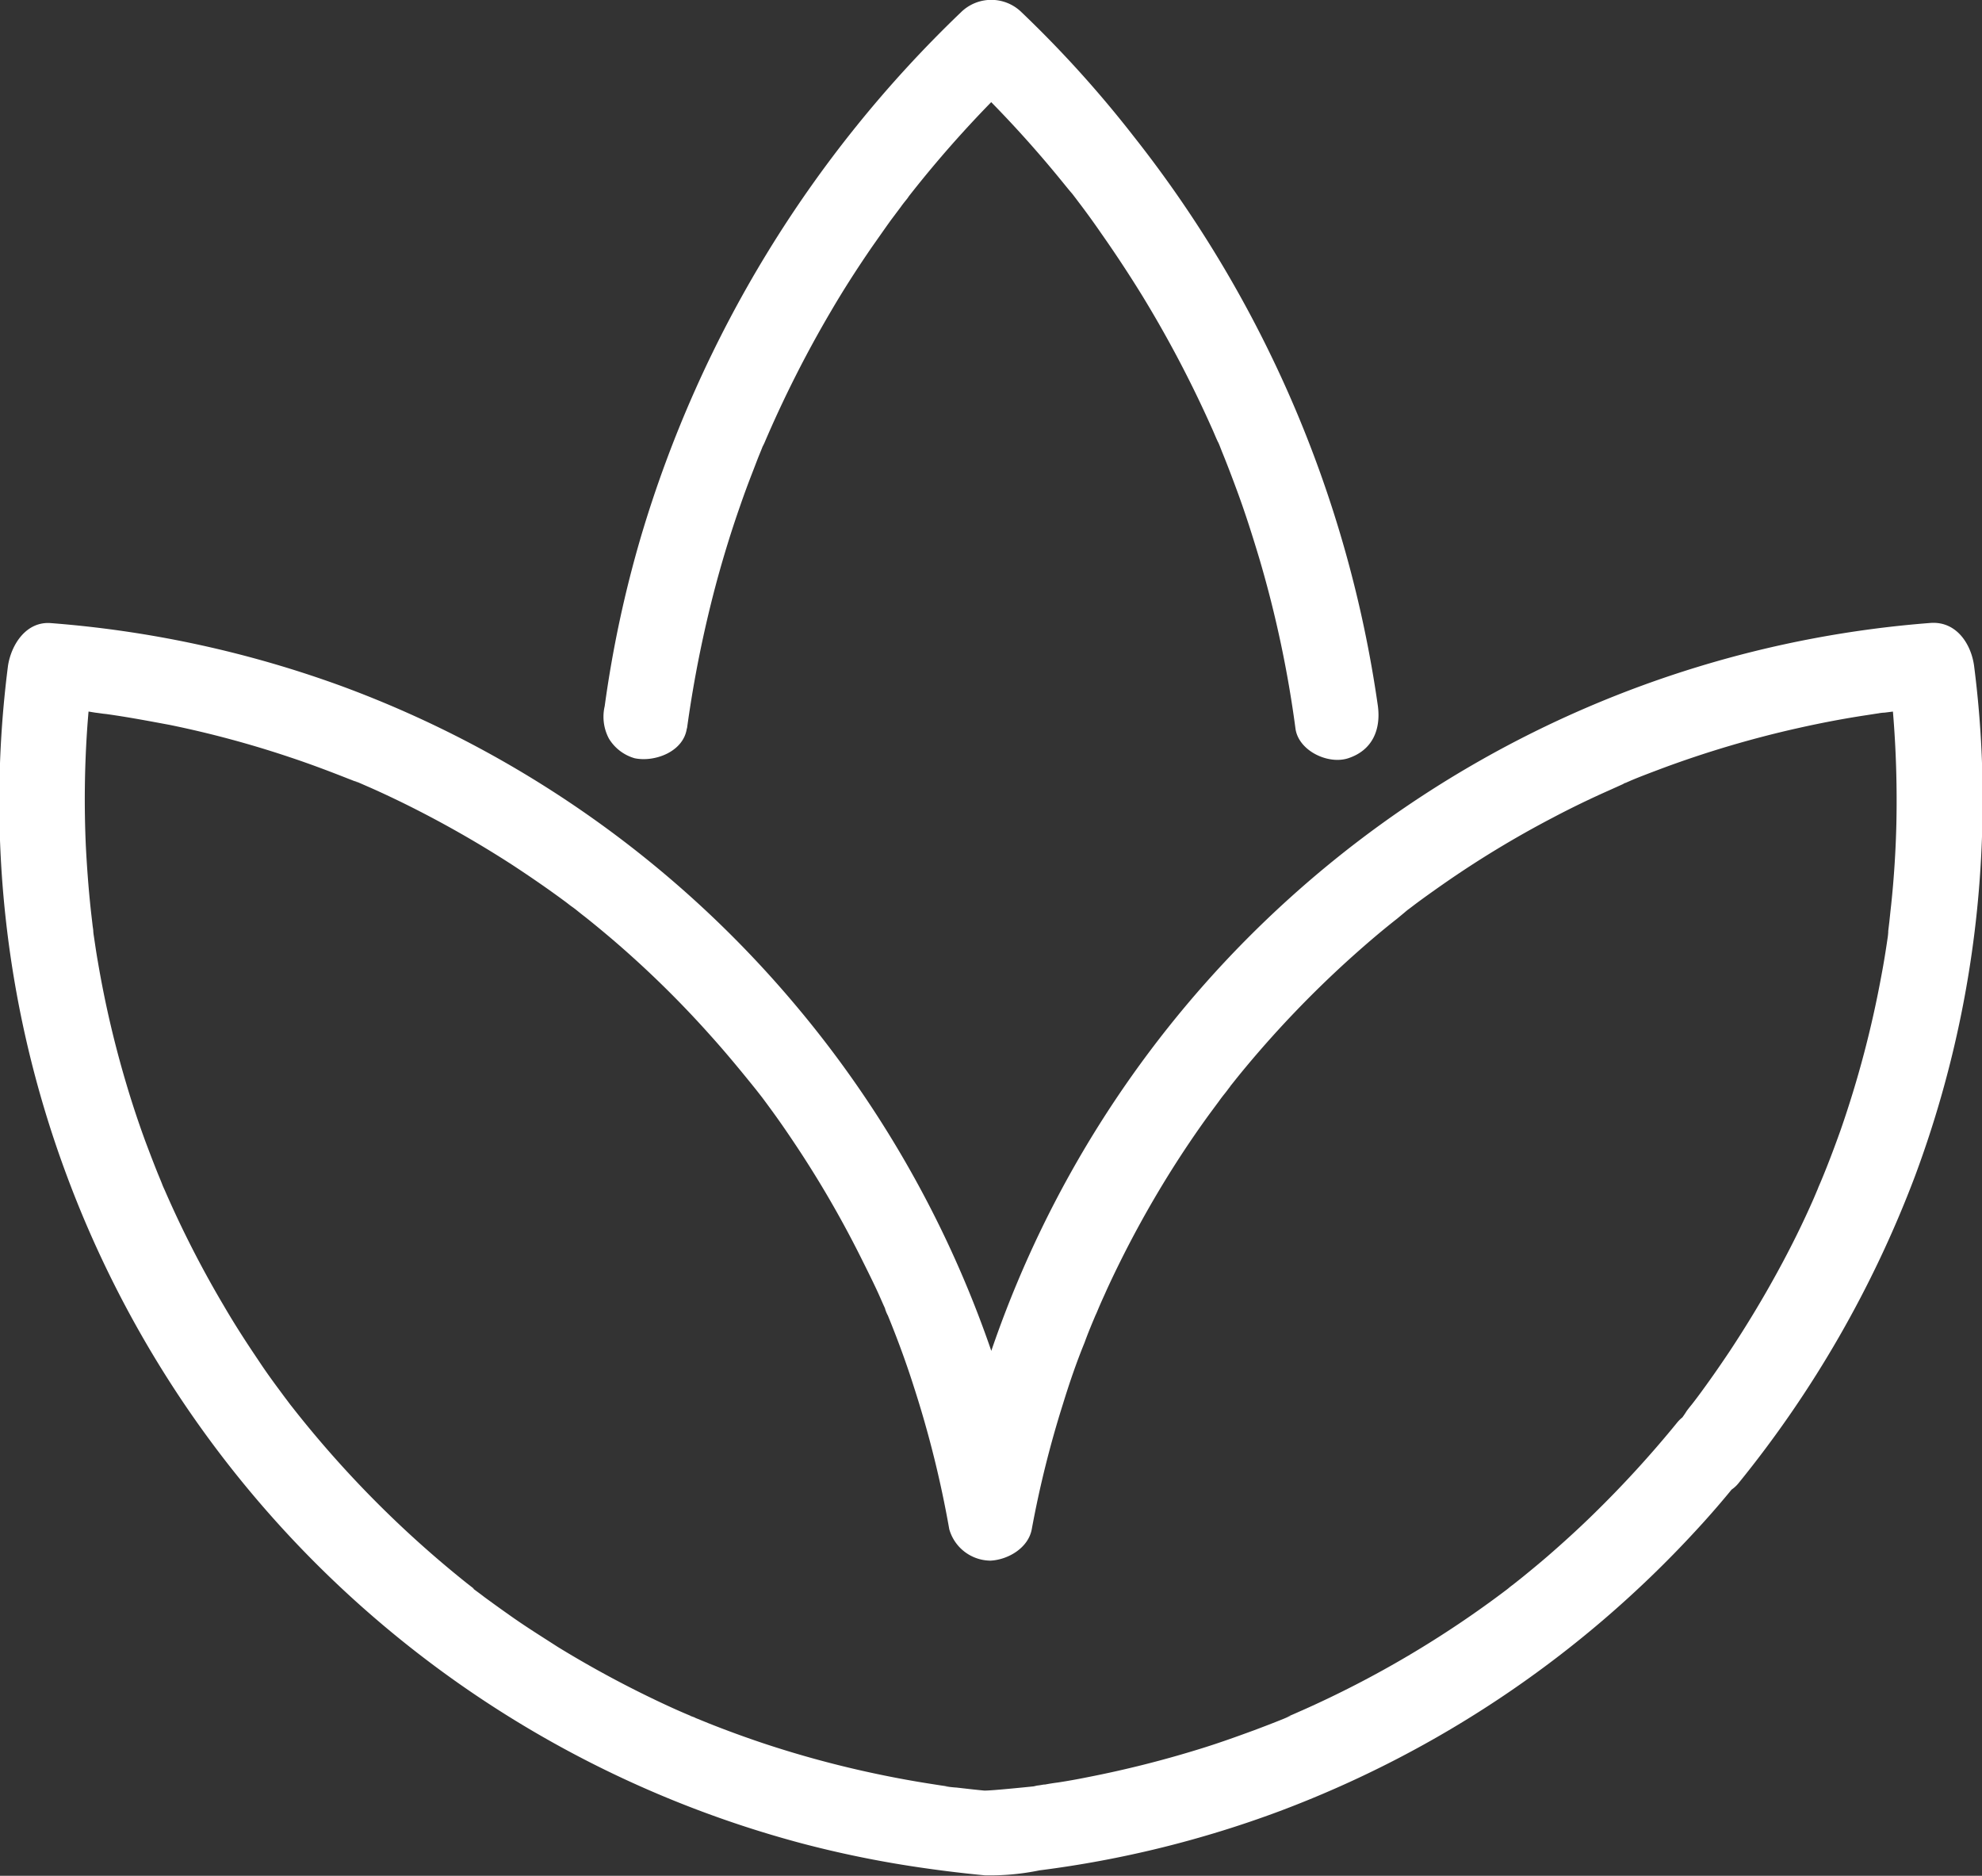
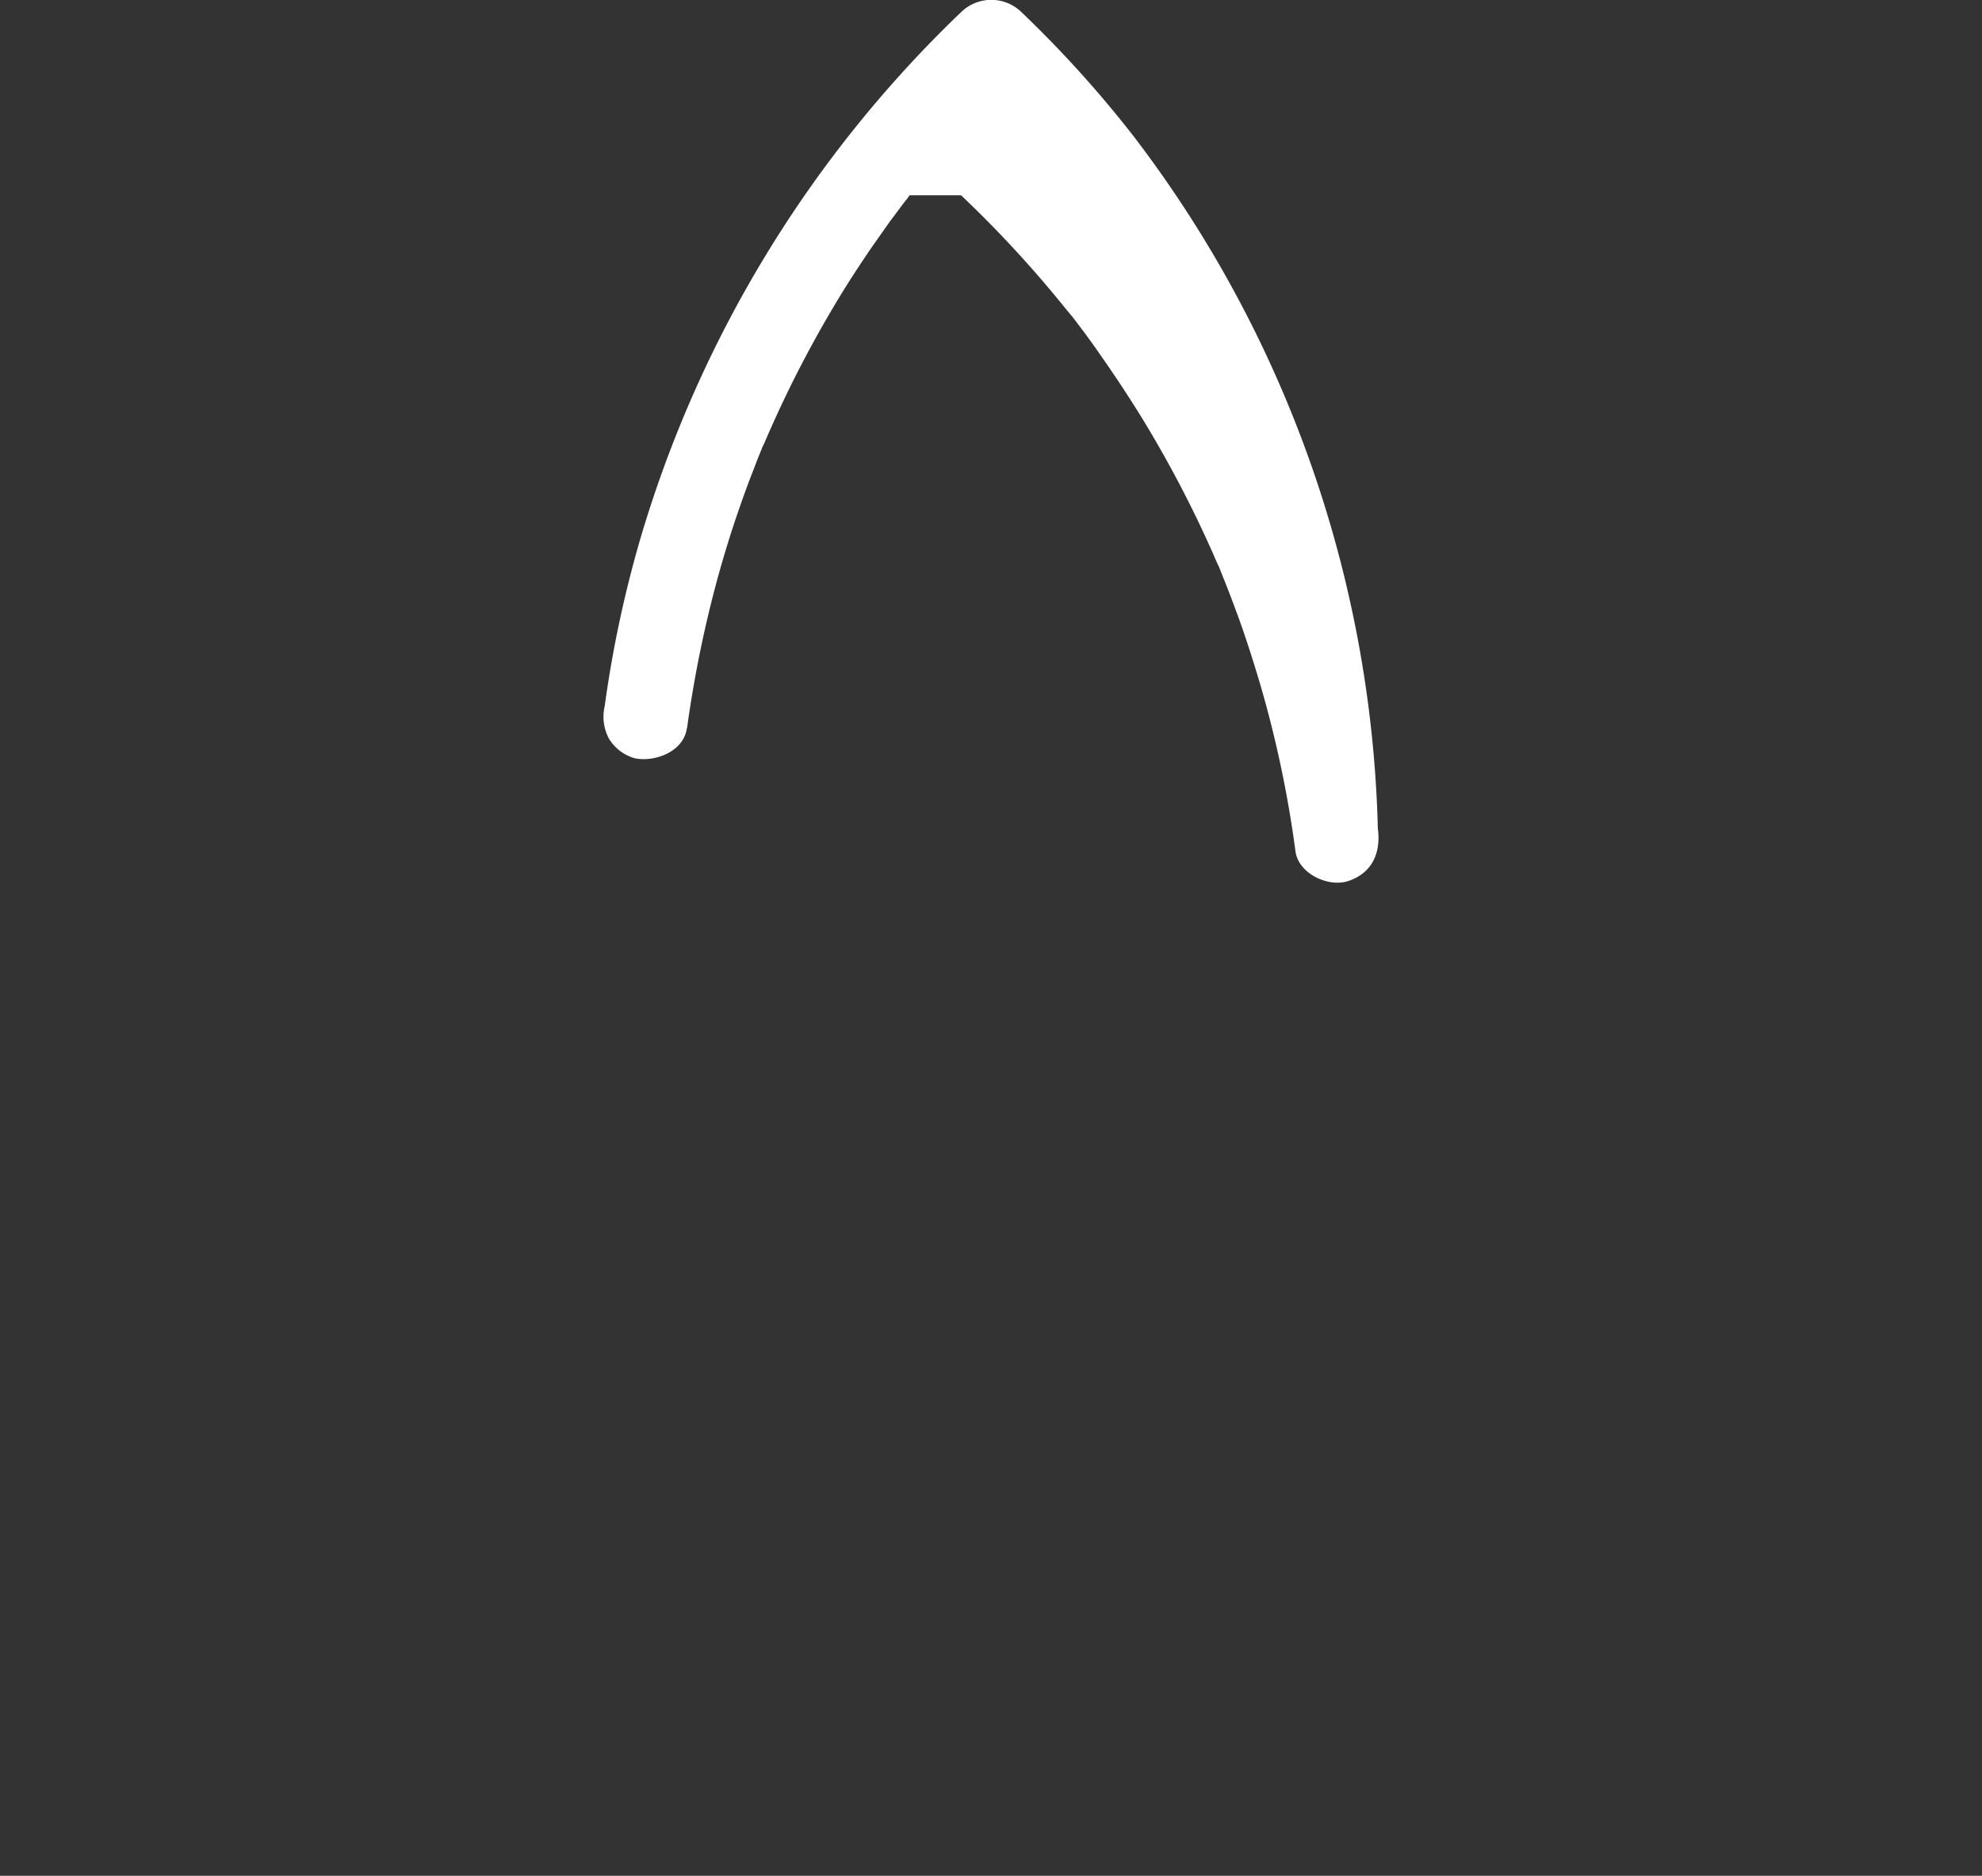
<svg xmlns="http://www.w3.org/2000/svg" viewBox="0 0 183.55 173.69">
  <rect x="0" y="0" width="183.55" height="173.69" fill="#333333" stroke="none" />
  <defs>
    <style>.cls-1{fill:#fff;}</style>
  </defs>
  <g id="Layer_2" data-name="Layer 2">
    <g id="Listings">
-       <path class="cls-1" d="M63.62,67.47a109.88,109.88,0,0,1,2.83-13.91c.62-2.25,1.31-4.49,2.08-6.68.36-1.05.75-2.1,1.15-3.13.21-.53.41-1.08.63-1.62l.24-.59c.08-.2.15-.4.23-.58-.19.46-.19.48,0,.08A106.79,106.79,0,0,1,77,28.74c1.17-2,2.4-3.9,3.7-5.8.6-.85,1.19-1.7,1.8-2.55l.93-1.24c.18-.26.38-.5.58-.75.47-.64-.4.49.23-.32A106.15,106.15,0,0,1,94.58,6.71H89a106.2,106.2,0,0,1,9.28,10c.33.4.65.81,1,1.21.1.12.73.95.14.18.19.24.37.49.57.75.69.91,1.36,1.84,2,2.77,1.32,1.88,2.57,3.78,3.78,5.74a107.3,107.3,0,0,1,6.42,12.2c.22.47.42,1,.64,1.44.41,1-.32-.77.1.22l.23.59c.48,1.17.93,2.36,1.37,3.55.79,2.13,1.48,4.31,2.13,6.48a103.93,103.93,0,0,1,3.31,15.61c.27,2.06,3,3.36,4.86,2.77,2.26-.73,3.07-2.65,2.77-4.87A110.08,110.08,0,0,0,105,12.64,105.29,105.29,0,0,0,94.6,1.13a4,4,0,0,0-5.6,0A110.89,110.89,0,0,0,59.37,49.65,107.28,107.28,0,0,0,56,65.39a4.31,4.31,0,0,0,.39,3,4.11,4.11,0,0,0,2.38,1.82c1.84.39,4.55-.59,4.84-2.79Z" />
-       <path class="cls-1" d="M155.34,131.7a100.81,100.81,0,0,1-7.83,8.56c-1.36,1.33-2.77,2.61-4.21,3.86-.64.55-1.29,1.09-1.94,1.62-.36.3-.73.59-1.11.89l-.61.47c.41-.33.26-.19-.06.06a95.74,95.74,0,0,1-19,11.22c-.38.16-.75.34-1.13.49-.67.3,0,0,.1,0l-.71.3c-.89.36-1.8.71-2.71,1.05-1.66.61-3.34,1.21-5,1.72a99.2,99.2,0,0,1-10.45,2.63c-.89.18-1.78.34-2.69.48-.39.05-.79.11-1.2.19-.2,0-.4.06-.6.08l-.45.06.29,0s-4.39.46-4.9.42c-.85-.08-1.7-.18-2.57-.28-.22,0-1.72-.18-.6-.08-.49-.06-1-.14-1.5-.22q-2.61-.4-5.22-.95a95.68,95.68,0,0,1-10.41-2.8q-2.61-.87-5.16-1.88l-1.13-.46s-1-.39-.37-.16-.12,0-.24-.1c-.89-.37-1.78-.77-2.65-1.18a98.66,98.66,0,0,1-9.61-5.18c-1.55-1-3.07-1.94-4.55-3-.77-.54-1.53-1.09-2.28-1.64-.33-.26-.67-.5-1-.75-.57-.44-.06,0,.06,0l-.73-.57A99.16,99.16,0,0,1,27,130.21c-.38-.47.36.48,0,0-.18-.22-.34-.45-.51-.67s-.54-.73-.81-1.09c-.6-.81-1.19-1.64-1.75-2.49-1.12-1.66-2.21-3.34-3.22-5.08a96.16,96.16,0,0,1-5.4-10.55c-.08-.19-.18-.39-.26-.59.06.14.3.73,0,0-.15-.4-.33-.81-.49-1.21-.38-.95-.75-1.92-1.11-2.88q-1-2.73-1.82-5.52a95,95,0,0,1-2.57-11.1c-.16-.89-.28-1.78-.42-2.69-.09-.65.12,1,0-.06,0-.22-.05-.41-.07-.63-.06-.54-.12-1-.18-1.58-.2-1.9-.34-3.8-.44-5.72A96.5,96.5,0,0,1,8.1,67.11q.21-2.76.55-5.51L4.7,65.55c1,.08,1.92.16,2.87.28.41,0,.85.1,1.26.16,0,0,1.07.13.44.06s.47.06.59.07c2,.28,3.9.64,5.84,1a94.31,94.31,0,0,1,11.15,3c1.84.61,3.64,1.29,5.44,2,.26.1.5.19.75.31.6.24-.87-.37.1,0l1.19.52c.93.41,1.86.85,2.79,1.3a99.74,99.74,0,0,1,10.36,5.86c1.66,1.09,3.29,2.21,4.87,3.38.22.16.43.34.65.49s.75.58.12.08c.36.28.69.56,1.05.83.83.66,1.64,1.33,2.43,2a94.2,94.2,0,0,1,9.2,9c1.46,1.62,2.85,3.31,4.21,5,.48.59.12.15,0,0l.54.69c.31.41.63.85.93,1.26.65.89,1.28,1.8,1.89,2.71a97.22,97.22,0,0,1,6.31,10.8c.5,1,1,2,1.47,3,.24.51.45,1,.69,1.54.1.2.18.42.26.62-.34-.81,0,.11.12.29.89,2.18,1.7,4.37,2.41,6.61a97.77,97.77,0,0,1,3.28,13.19,4,4,0,0,0,3.82,2.91c1.62-.08,3.5-1.17,3.82-2.91A96.36,96.36,0,0,1,98.44,130c.59-1.92,1.24-3.82,2-5.68.36-1,.74-1.88,1.13-2.81-.31.79.18-.42.26-.59.22-.52.45-1,.69-1.55a97.73,97.73,0,0,1,5.92-10.94c1.14-1.81,2.33-3.58,3.6-5.32l.83-1.12c.17-.24.35-.48.53-.7.06-.07.52-.67.22-.29s.37-.46.33-.44l.44-.55c.38-.48.77-.95,1.17-1.43a98.61,98.61,0,0,1,9.12-9.51c1.52-1.38,3.08-2.73,4.7-4l1-.83c-.61.48-.14.1,0,0s.44-.33.65-.49c.84-.63,1.69-1.23,2.56-1.84a93,93,0,0,1,10.2-6.19c1.72-.91,3.48-1.76,5.26-2.55l1.33-.6c.69-.29.08,0-.06,0,.26-.1.49-.19.75-.31.95-.4,1.9-.75,2.85-1.11a97,97,0,0,1,12.64-3.74c2.1-.47,4.19-.87,6.31-1.19.53-.08,1.05-.17,1.58-.23-.91.1-.18,0,.06,0l.79-.1c1.17-.14,2.34-.26,3.5-.34l-3.95-3.95a99.21,99.21,0,0,1,.77,14.71c-.06,2.49-.22,5-.48,7.46-.06.53-.11,1-.17,1.58l-.12,1c-.14,1.07.12-.85,0,.22-.18,1.26-.38,2.53-.62,3.78a96.53,96.53,0,0,1-3.77,14.28c-.4,1.12-.81,2.23-1.25,3.34-.2.51-.4,1-.61,1.5-.06.14-.5,1.13-.1.26-.18.4-.34.79-.52,1.21-1,2.29-2.13,4.57-3.34,6.78-1.38,2.53-2.87,5-4.47,7.42-.81,1.21-1.64,2.41-2.51,3.6q-.6.83-1.23,1.62c.54-.71-.16.2-.22.28a8.49,8.49,0,0,1-.81,1.11c-1.3,1.6-1.68,4,0,5.59,1.45,1.33,4.22,1.72,5.6,0a102.64,102.64,0,0,0,16.34-28.42,99.5,99.5,0,0,0,6.17-30.44,97.33,97.33,0,0,0-.69-16.8c-.26-2-1.6-4.15-4-4A100,100,0,0,0,88,139.81h7.64A100.28,100.28,0,0,0,73.61,93,100.11,100.11,0,0,0,31.74,63.57a101.07,101.07,0,0,0-27-5.87c-2.32-.2-3.7,2-4,3.95a99,99,0,0,0,5.28,46.76,100.11,100.11,0,0,0,68.19,62.27,99,99,0,0,0,10.7,2.2q3.14.47,6.29.77a22.7,22.7,0,0,0,5.06-.46,99.38,99.38,0,0,0,22.21-5.47,100.34,100.34,0,0,0,38.59-26q2-2.16,3.82-4.43c1.31-1.6,1.68-4.05,0-5.59C159.5,130.37,156.75,130,155.34,131.7Z" />
+       <path class="cls-1" d="M63.62,67.47a109.88,109.88,0,0,1,2.83-13.91c.62-2.25,1.31-4.49,2.08-6.68.36-1.05.75-2.1,1.15-3.13.21-.53.41-1.08.63-1.62l.24-.59c.08-.2.15-.4.23-.58-.19.46-.19.48,0,.08A106.79,106.79,0,0,1,77,28.74c1.17-2,2.4-3.9,3.7-5.8.6-.85,1.19-1.7,1.8-2.55l.93-1.24c.18-.26.38-.5.58-.75.47-.64-.4.49.23-.32H89a106.2,106.2,0,0,1,9.28,10c.33.4.65.81,1,1.21.1.12.73.95.14.18.19.24.37.49.57.75.69.91,1.36,1.84,2,2.77,1.32,1.88,2.57,3.78,3.78,5.74a107.3,107.3,0,0,1,6.42,12.2c.22.47.42,1,.64,1.44.41,1-.32-.77.1.22l.23.59c.48,1.17.93,2.36,1.37,3.55.79,2.13,1.48,4.31,2.13,6.48a103.93,103.93,0,0,1,3.31,15.61c.27,2.06,3,3.36,4.86,2.77,2.26-.73,3.07-2.65,2.77-4.87A110.08,110.08,0,0,0,105,12.64,105.29,105.29,0,0,0,94.6,1.13a4,4,0,0,0-5.6,0A110.89,110.89,0,0,0,59.37,49.65,107.28,107.28,0,0,0,56,65.39a4.31,4.31,0,0,0,.39,3,4.11,4.11,0,0,0,2.38,1.82c1.84.39,4.55-.59,4.84-2.79Z" />
    </g>
  </g>
</svg>